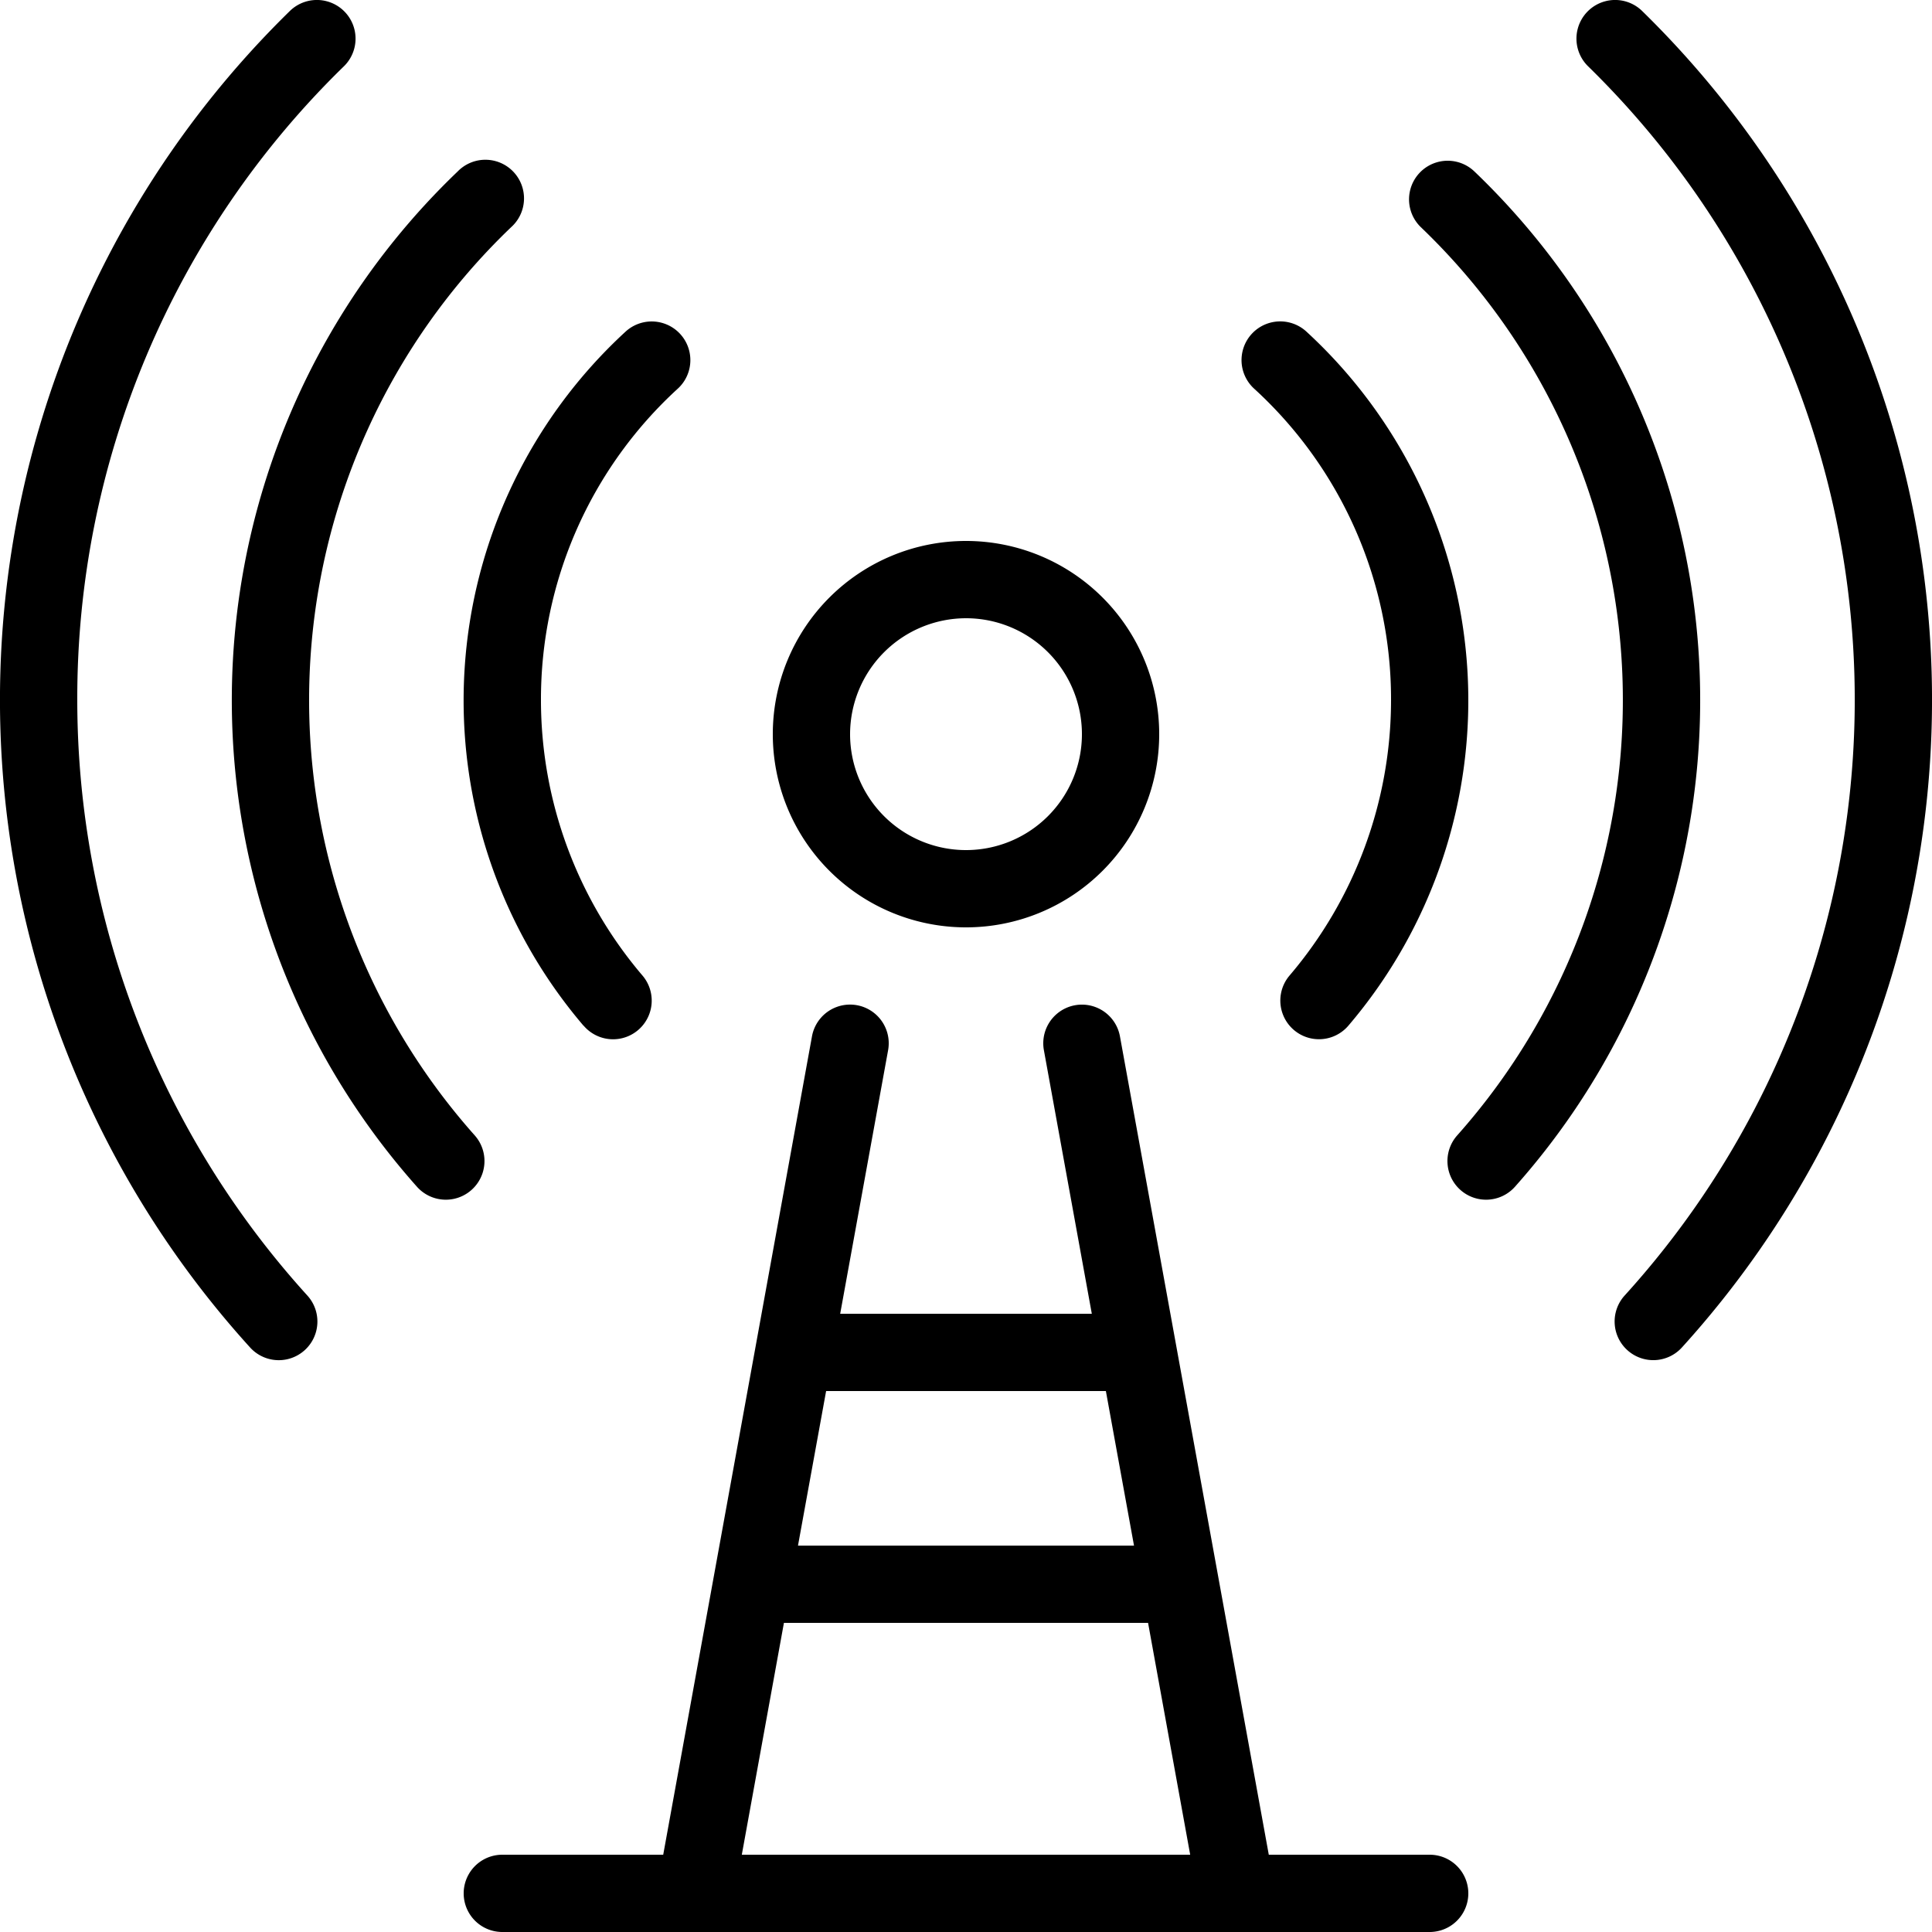
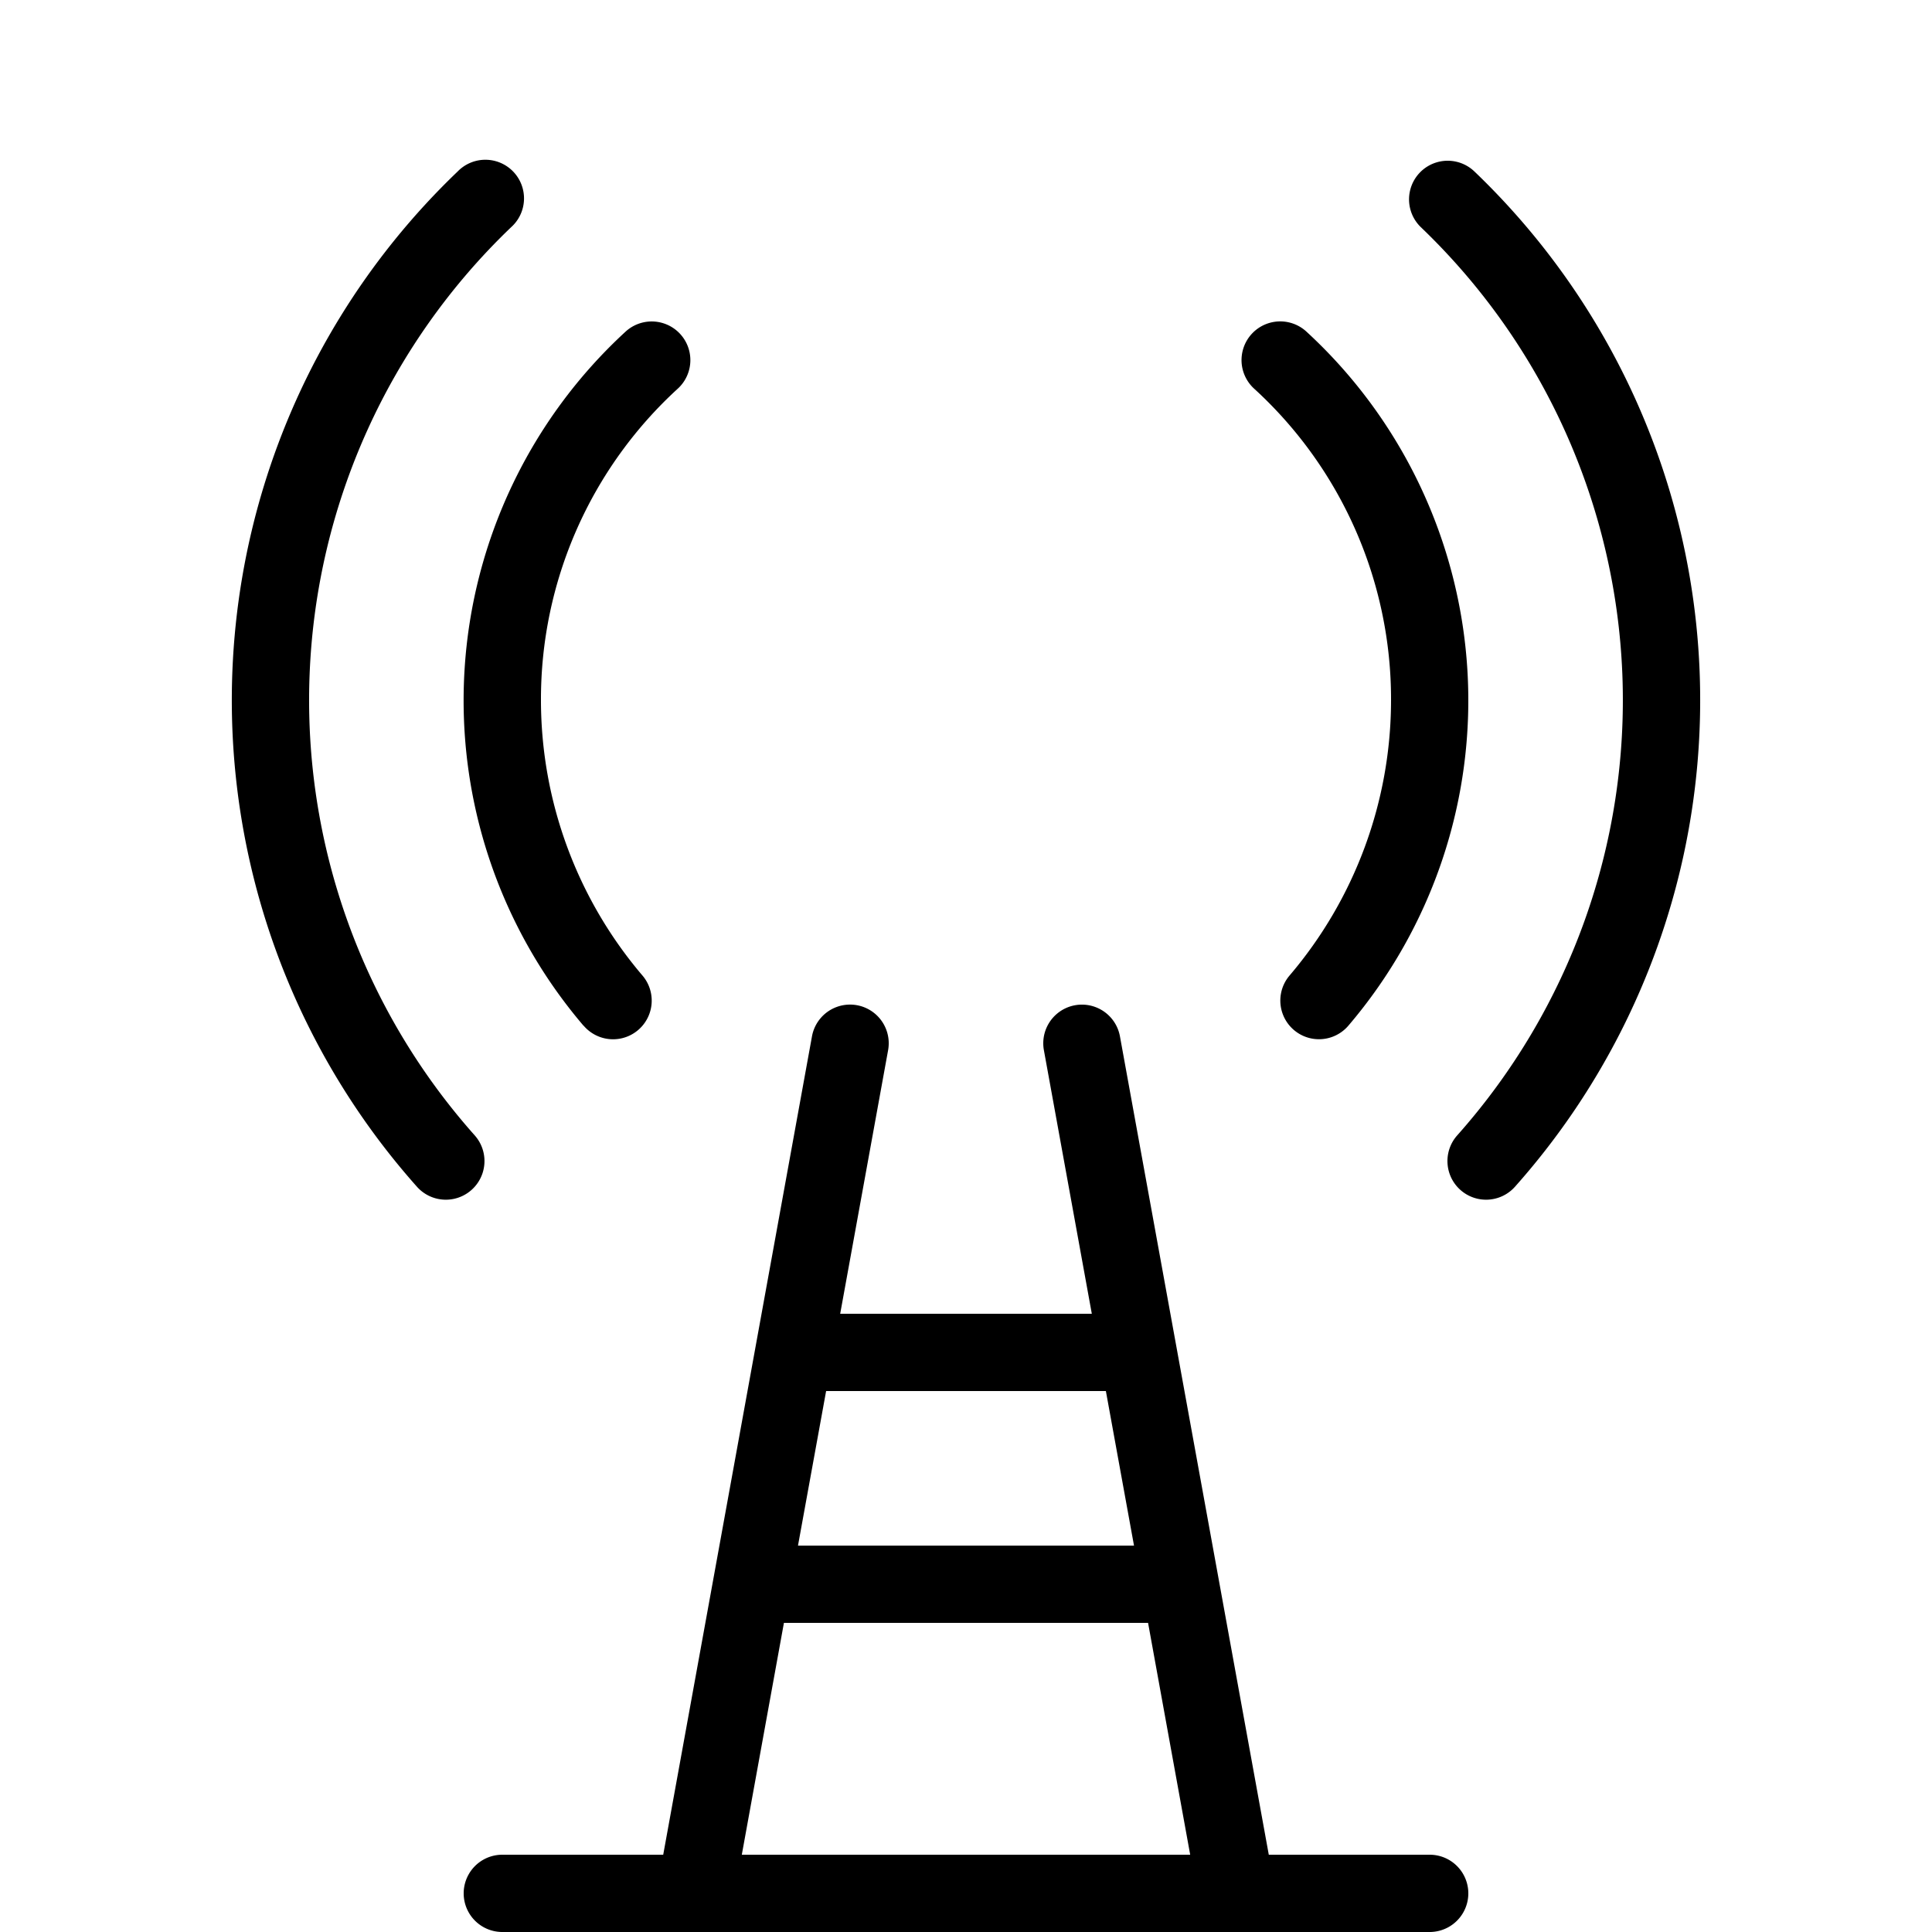
<svg xmlns="http://www.w3.org/2000/svg" viewBox="0 0 25 25">
-   <path d="M21.25.143a.5.5 0 0 0-.701.714 11.465 11.465 0 0 1 .473 15.908.5.5 0 0 0 .036.706.5.5 0 0 0 .706-.035A12.467 12.467 0 0 0 21.25.143ZM1 9.063A11.412 11.412 0 0 1 4.451.857.5.5 0 0 0 3.75.143a12.467 12.467 0 0 0-.514 17.293.5.5 0 0 0 .742-.671A11.466 11.466 0 0 1 1 9.063ZM12.5 12A2.5 2.5 0 1 0 10 9.5a2.5 2.5 0 0 0 2.5 2.5Zm0-4A1.5 1.5 0 1 1 11 9.5 1.502 1.502 0 0 1 12.5 8Z" fill="#000000" class="fill-353638" />
  <path d="M6.144 14.693a8.471 8.471 0 0 1 .47-11.753.5.5 0 1 0-.693-.72 9.47 9.47 0 0 0-.526 13.136.5.5 0 1 0 .748-.664ZM19.08 2.22a.5.5 0 1 0-.694.72 8.471 8.471 0 0 1 .47 11.752.5.5 0 1 0 .748.664 9.47 9.47 0 0 0-.525-13.137Z" fill="#000000" class="fill-353638" />
  <path d="M18 9.063a5.498 5.498 0 0 1-1.313 3.56.5.5 0 0 0 .761.649 6.483 6.483 0 0 0-.542-8.98.5.5 0 0 0-.68.735A5.444 5.444 0 0 1 18 9.063ZM7.552 13.272a.5.5 0 1 0 .762-.648A5.498 5.498 0 0 1 7 9.064a5.444 5.444 0 0 1 1.773-4.037.5.5 0 0 0-.68-.734 6.483 6.483 0 0 0-.542 8.98ZM18.5 24h-2.082l-1.926-10.59a.5.5 0 0 0-.984.18l.62 3.41h-3.256l.62-3.41a.5.5 0 0 0-.985-.18L8.582 24H6.5a.5.5 0 0 0 0 1h12a.5.5 0 0 0 0-1Zm-4.19-6 .364 2h-4.348l.364-2Zm-4.711 6 .545-3h4.712l.545 3Z" fill="#000000" class="fill-353638" />
</svg>